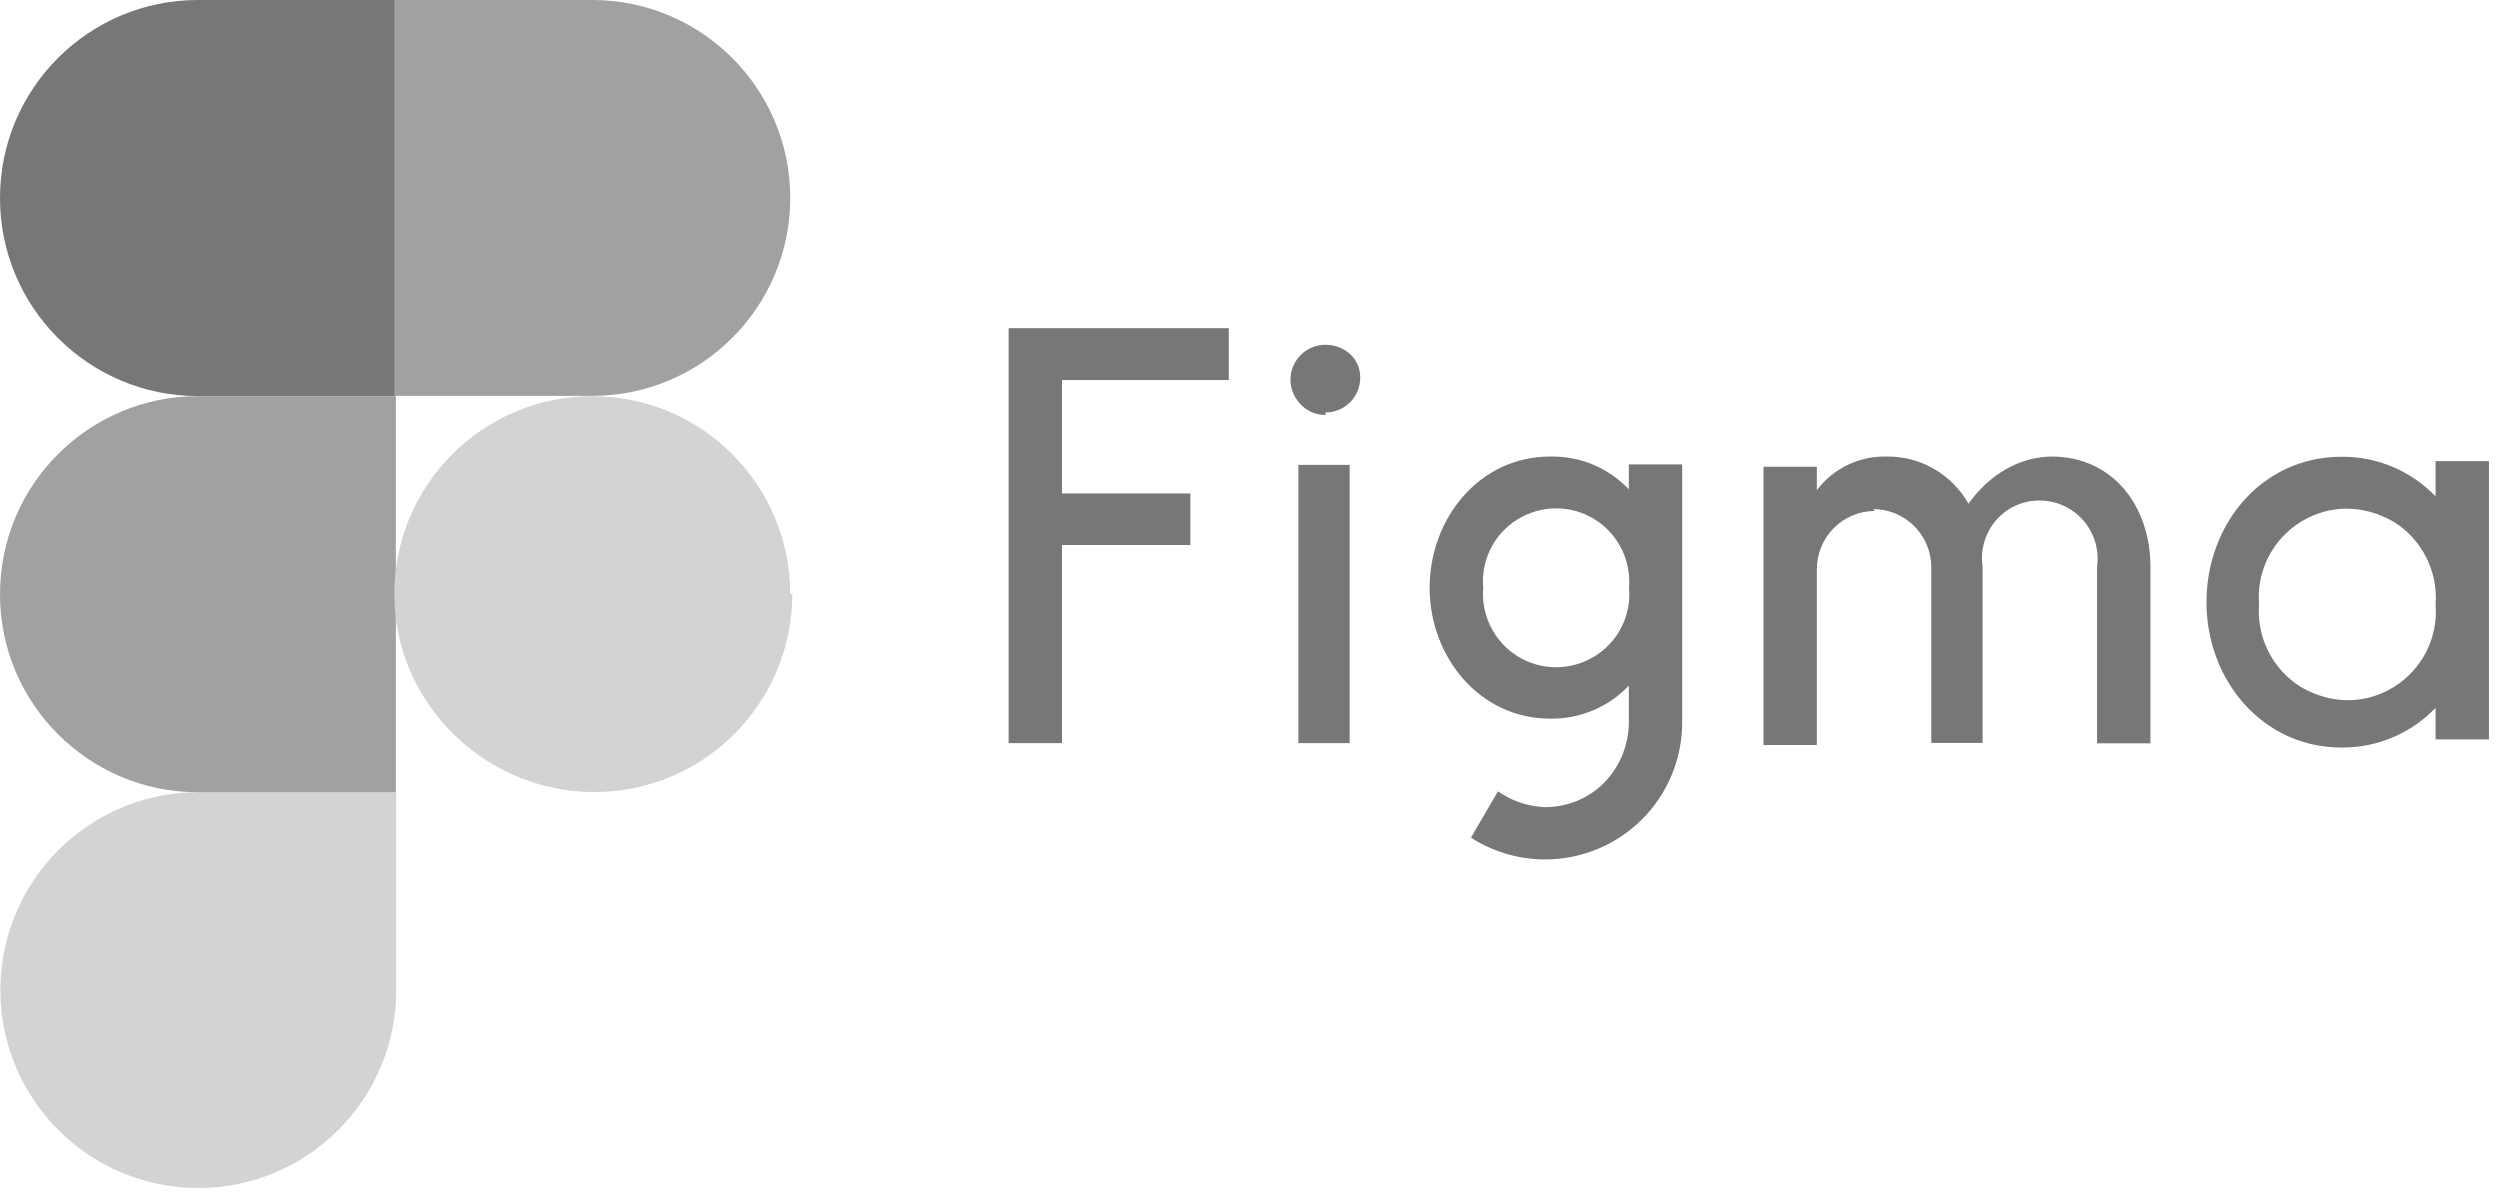
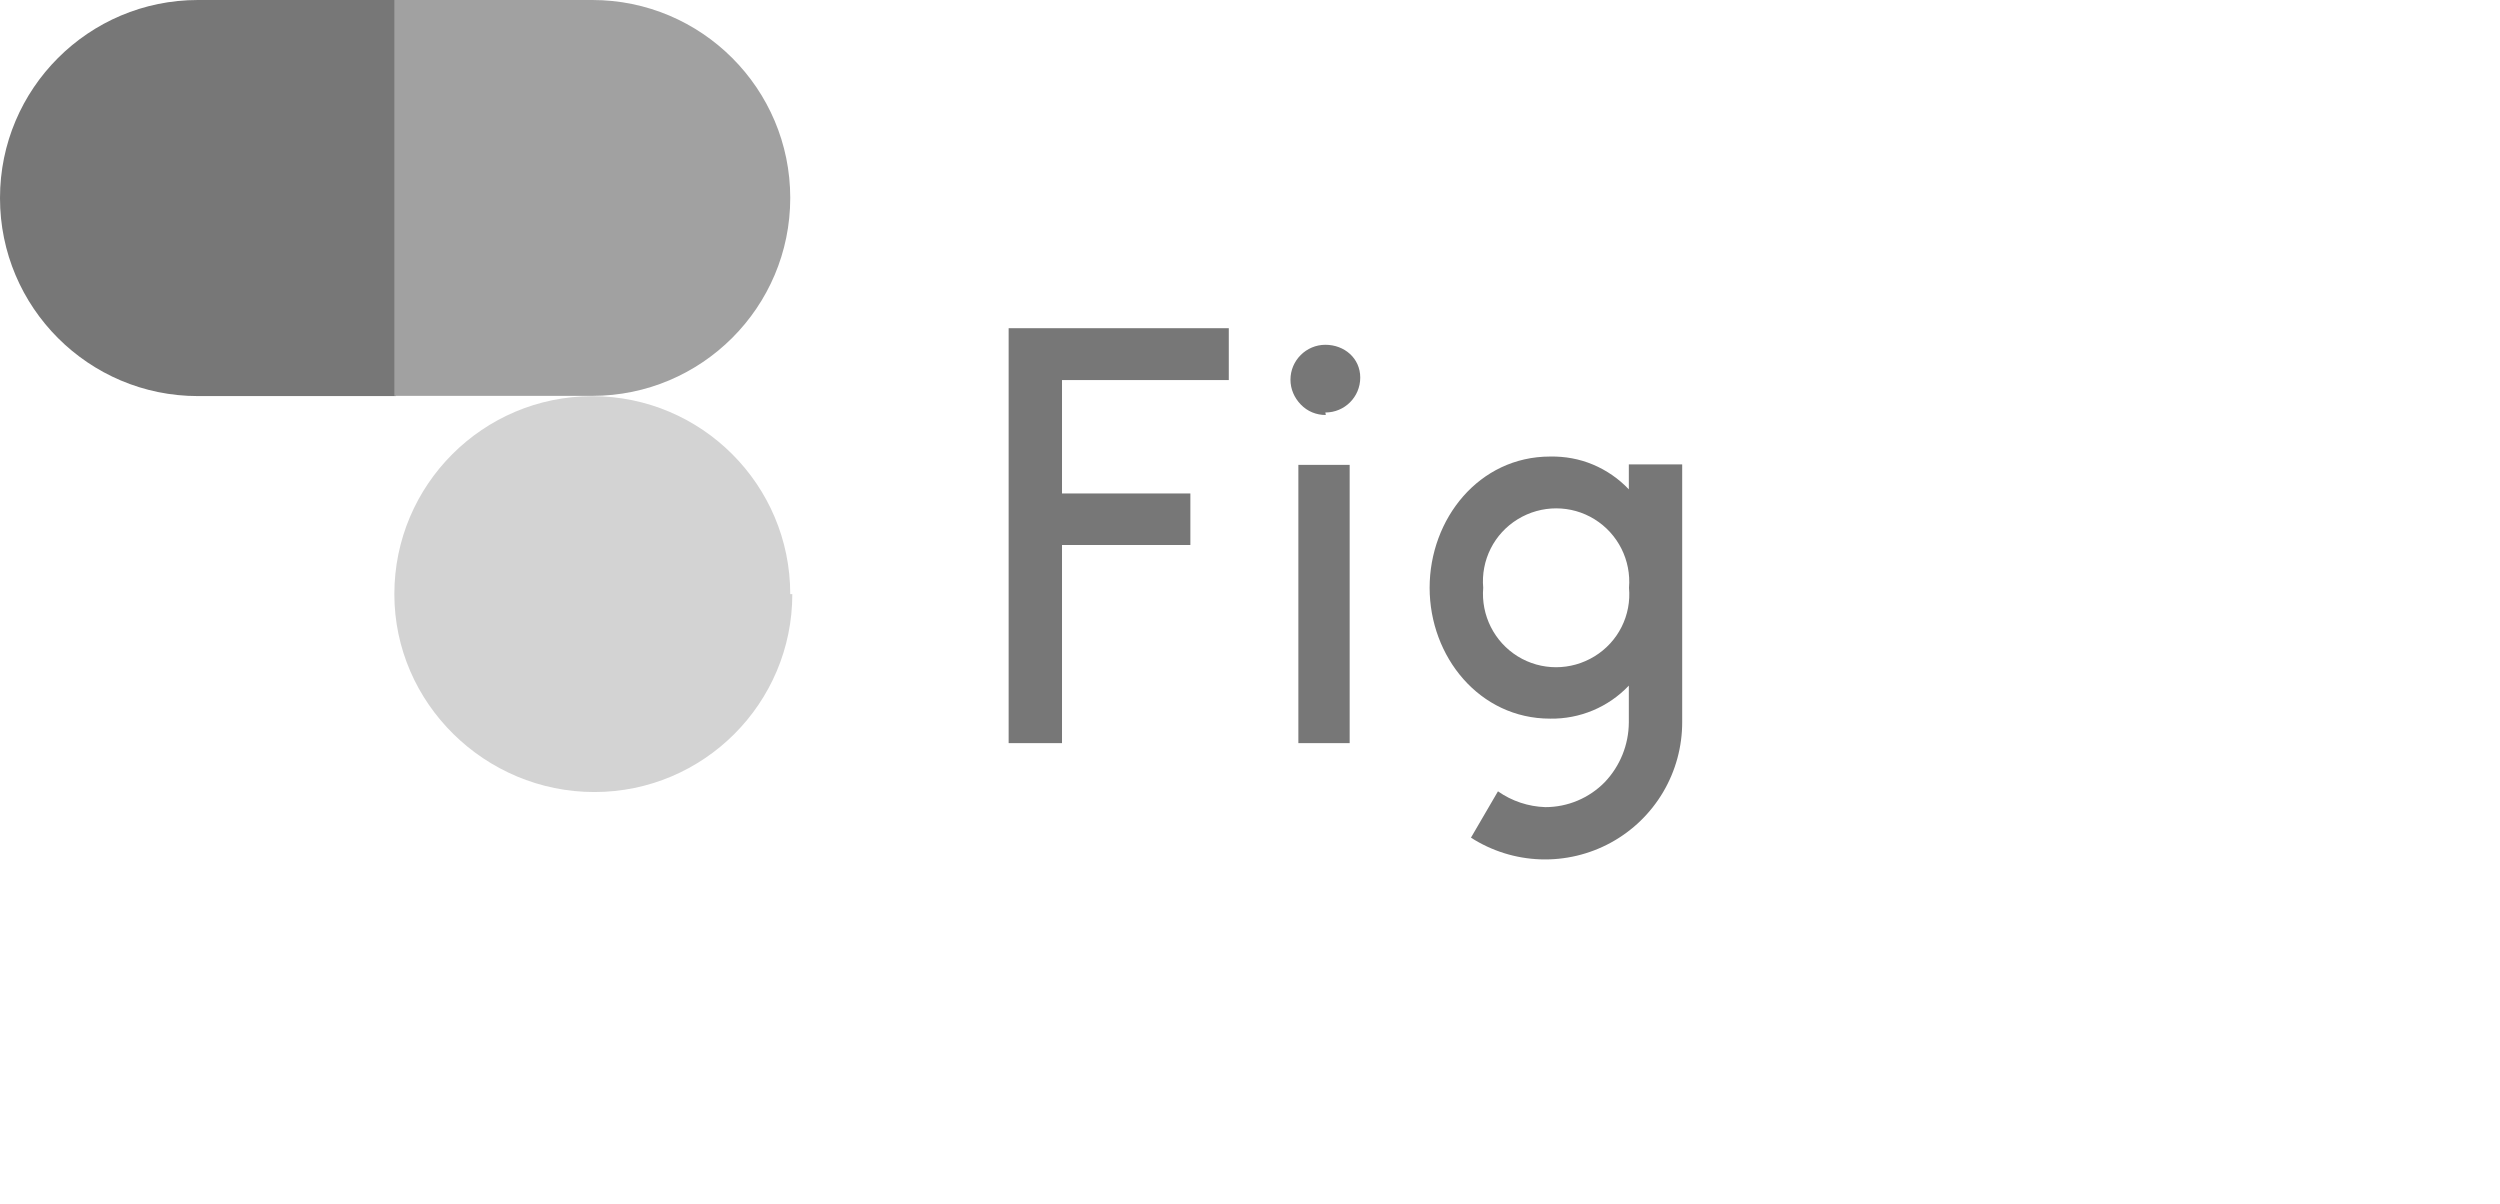
<svg xmlns="http://www.w3.org/2000/svg" width="81" height="39" viewBox="0 0 81 39" fill="none">
-   <path d="M6.425 38.492C9.964 38.492 12.838 35.619 12.838 32.079V25.666H6.425C2.885 25.666 0.012 28.54 0.012 32.079C0.012 35.619 2.885 38.492 6.425 38.492Z" fill="#D3D3D3" />
-   <path d="M0 19.249C0 15.709 2.873 12.836 6.413 12.836H12.826V25.669H6.413C2.873 25.669 0 22.795 0 19.256V19.249Z" fill="#A1A1A1" />
  <path d="M0 6.413C0 2.873 2.873 0 6.413 0H12.826V12.833H6.413C2.873 12.833 0 9.959 0 6.42V6.413Z" fill="#777777" />
  <path d="M12.777 0H19.19C22.73 0 25.604 2.873 25.604 6.413C25.604 9.953 22.73 12.826 19.19 12.826H12.777V0Z" fill="#A1A1A1" />
  <path d="M25.671 19.249C25.671 22.789 22.797 25.662 19.258 25.662C15.718 25.662 12.777 22.789 12.777 19.249C12.777 15.709 15.651 12.836 19.19 12.836C22.73 12.836 25.604 15.709 25.604 19.249H25.671Z" fill="#D3D3D3" />
  <path d="M32.68 10.633V24.078H34.409V17.658H38.568V15.989H34.409V12.315H39.813V10.633H32.68ZM42.942 13.365C43.568 13.365 44.072 12.86 44.072 12.234C44.072 11.609 43.561 11.171 42.942 11.171C42.323 11.171 41.811 11.676 41.811 12.302C41.811 12.604 41.933 12.887 42.148 13.109C42.363 13.331 42.646 13.446 42.955 13.446L42.942 13.365ZM42.067 15.061V24.078H43.729V15.061H42.013H42.067ZM50.223 14.792C47.922 14.792 46.32 16.81 46.32 19.044C46.32 21.279 47.935 23.284 50.223 23.284C50.699 23.292 51.172 23.201 51.611 23.017C52.05 22.833 52.446 22.56 52.774 22.214V23.412C52.769 24.132 52.49 24.822 51.993 25.343C51.742 25.599 51.443 25.802 51.112 25.941C50.782 26.08 50.427 26.151 50.068 26.151C49.518 26.133 48.985 25.956 48.534 25.639L47.659 27.14C48.331 27.572 49.107 27.815 49.905 27.843C50.703 27.871 51.495 27.683 52.195 27.3C52.896 26.916 53.48 26.351 53.886 25.663C54.292 24.975 54.505 24.191 54.503 23.392V15.047H52.774V15.855C52.446 15.509 52.05 15.236 51.611 15.052C51.172 14.867 50.699 14.783 50.223 14.792ZM48.056 19.044C48.017 18.607 48.101 18.167 48.298 17.775C48.495 17.382 48.799 17.053 49.173 16.824C49.941 16.353 50.903 16.353 51.663 16.824C52.424 17.295 52.854 18.156 52.78 19.044C52.82 19.482 52.736 19.922 52.539 20.314C52.341 20.707 52.038 21.036 51.663 21.265C50.896 21.736 49.934 21.736 49.173 21.265C48.413 20.794 47.982 19.933 48.056 19.044Z" fill="#777777" />
-   <path d="M60.744 16.555C60.246 16.557 59.77 16.755 59.418 17.107C59.066 17.459 58.868 17.935 58.866 18.433V24.139H57.137V15.122H58.866V15.882C59.391 15.182 60.225 14.778 61.1 14.792C62.204 14.765 63.233 15.357 63.779 16.32C64.451 15.377 65.421 14.805 66.47 14.792C68.442 14.792 69.667 16.38 69.674 18.345V24.085H67.944V18.365C67.995 18.009 67.942 17.645 67.793 17.318C67.644 16.991 67.404 16.713 67.102 16.517C66.799 16.322 66.447 16.217 66.088 16.216C65.728 16.214 65.375 16.315 65.071 16.508C64.768 16.705 64.529 16.985 64.381 17.314C64.233 17.643 64.183 18.008 64.236 18.365V24.072H62.574V18.372C62.572 17.875 62.374 17.398 62.022 17.046C61.67 16.695 61.194 16.496 60.697 16.494L60.744 16.555ZM78.913 16.084C78.519 15.673 78.046 15.347 77.522 15.126C76.997 14.905 76.433 14.794 75.865 14.799C73.287 14.799 71.49 16.979 71.49 19.509C71.49 22.039 73.307 24.22 75.865 24.22C76.433 24.225 76.997 24.113 77.522 23.892C78.046 23.671 78.519 23.345 78.913 22.934V23.957H80.642V14.94H78.913V16.084ZM73.193 19.583C73.106 18.506 73.63 17.47 74.552 16.905C75.474 16.34 76.571 16.34 77.554 16.905C78.004 17.184 78.368 17.582 78.608 18.054C78.848 18.526 78.953 19.055 78.913 19.583C79.001 20.66 78.476 21.696 77.554 22.262C76.632 22.827 75.535 22.827 74.552 22.262C74.102 21.982 73.738 21.585 73.498 21.113C73.258 20.64 73.153 20.111 73.193 19.583Z" fill="#777777" />
</svg>